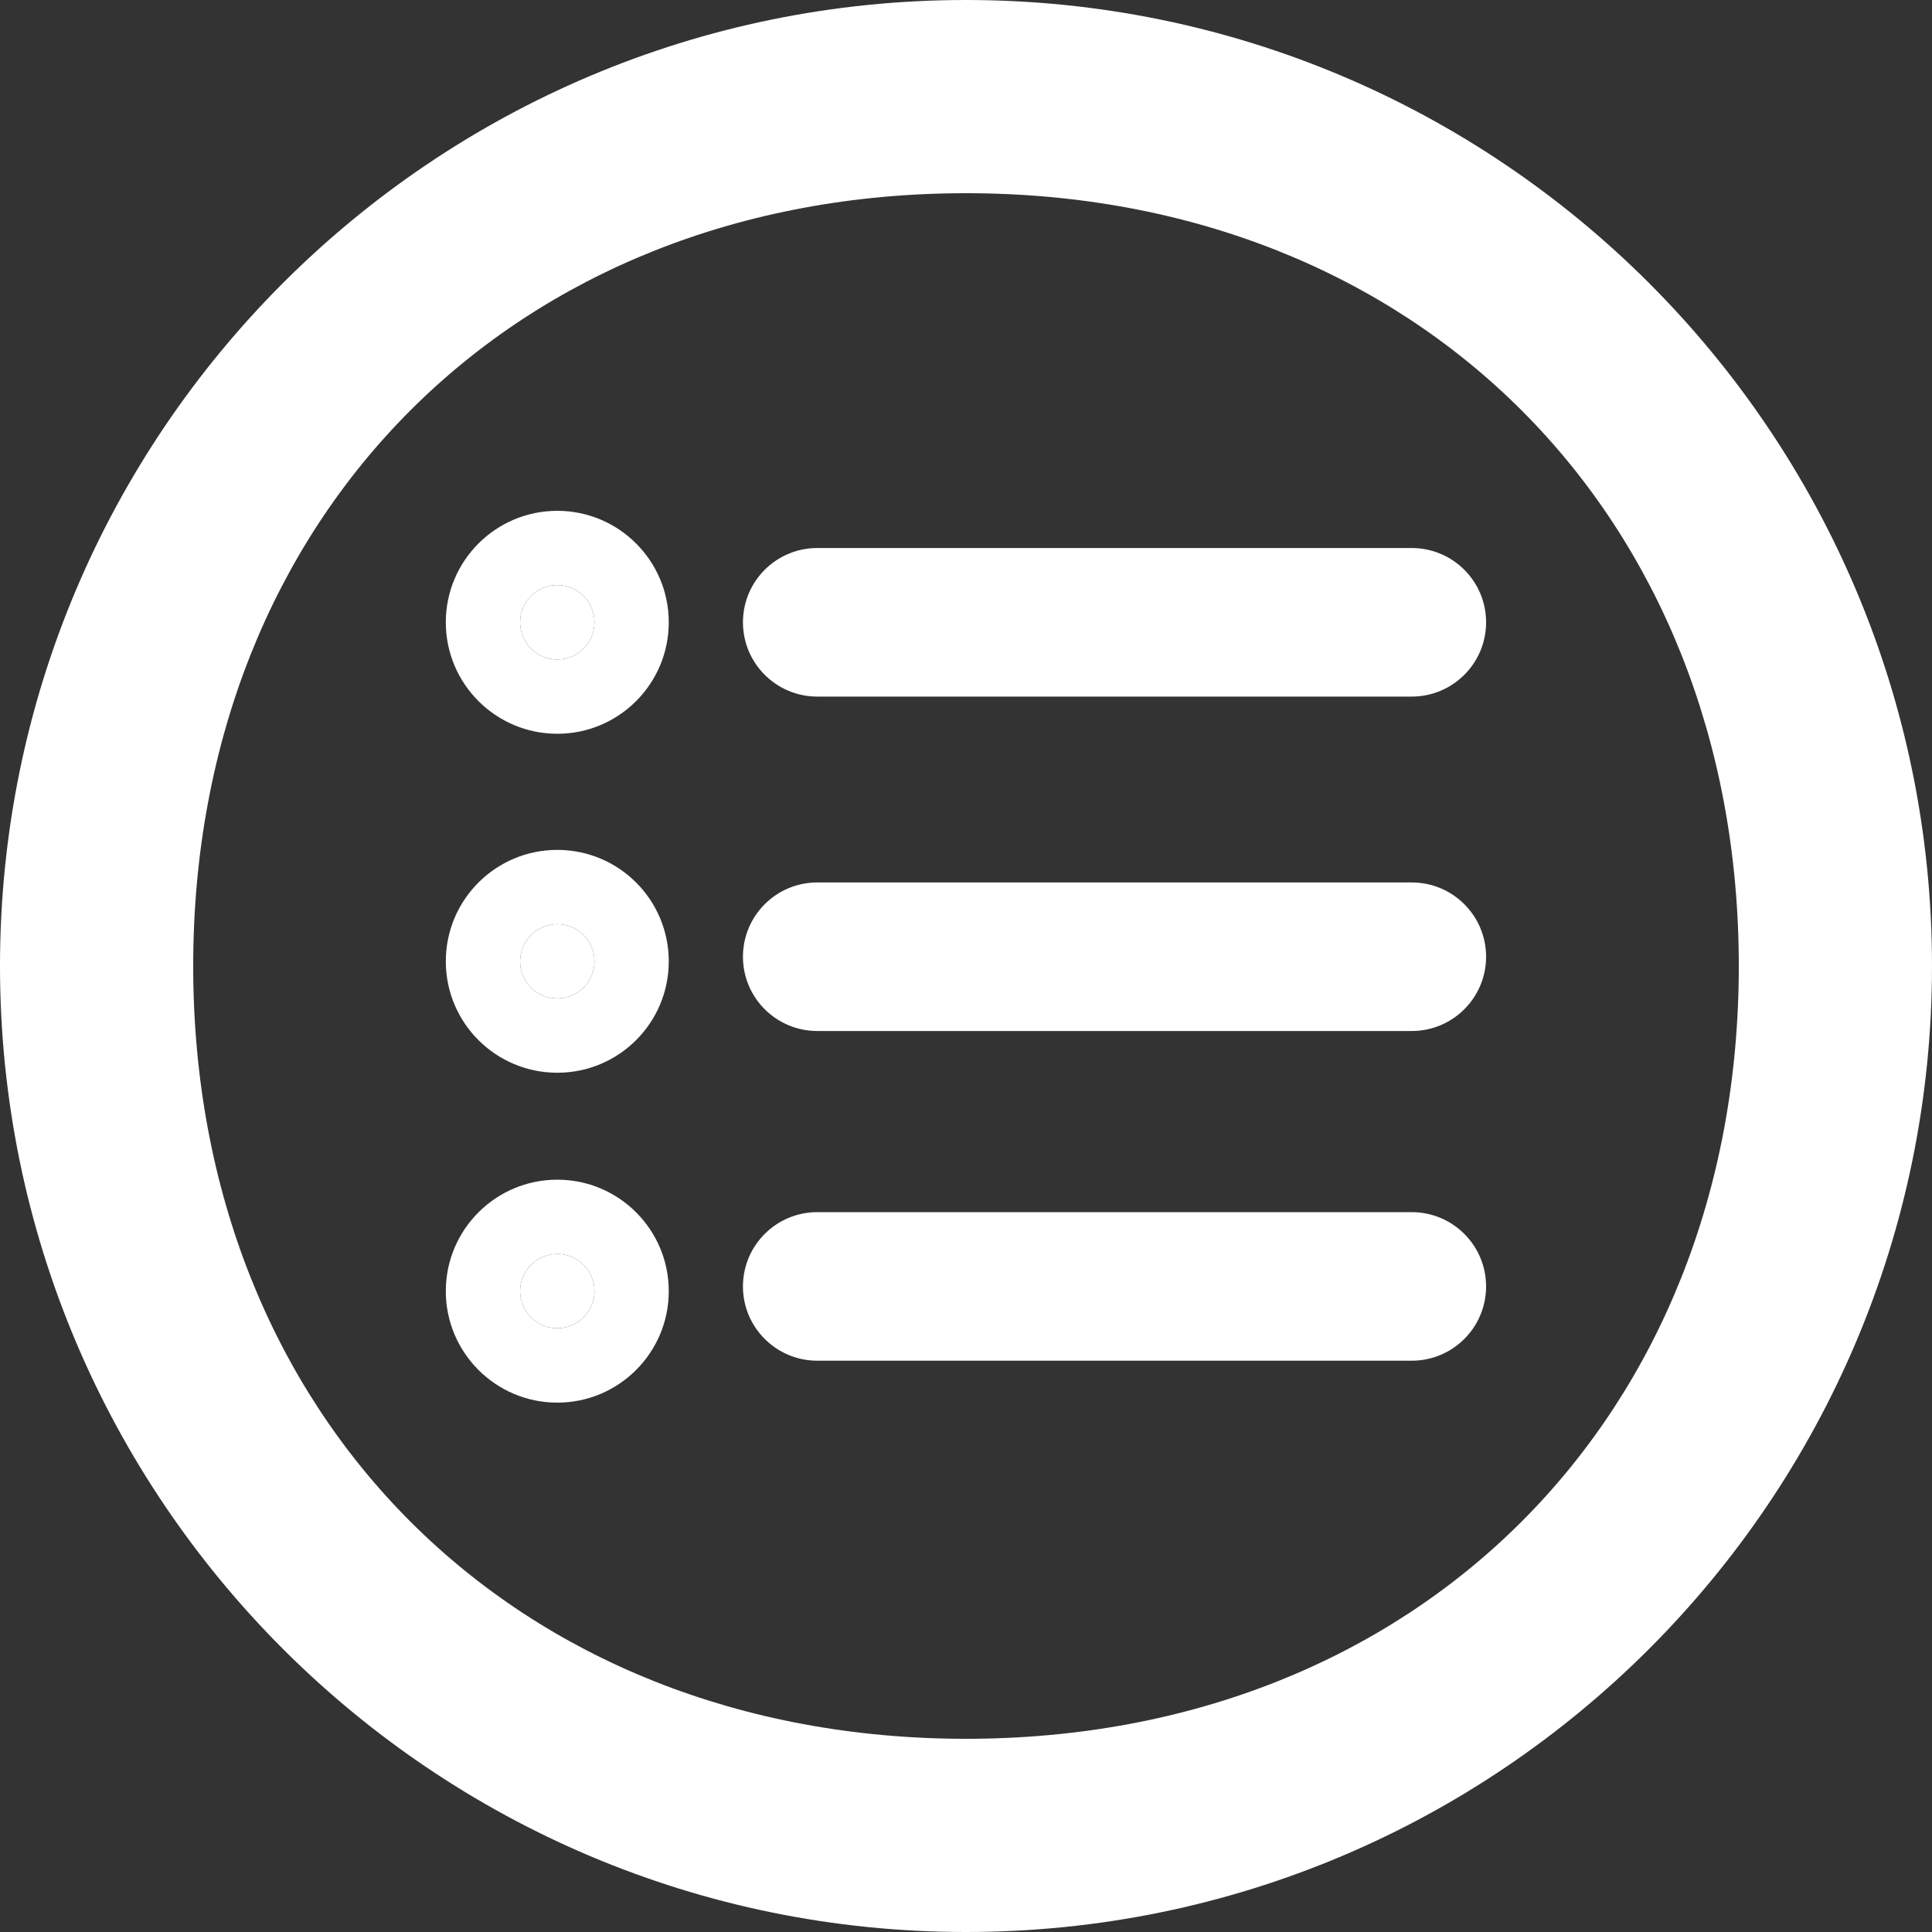
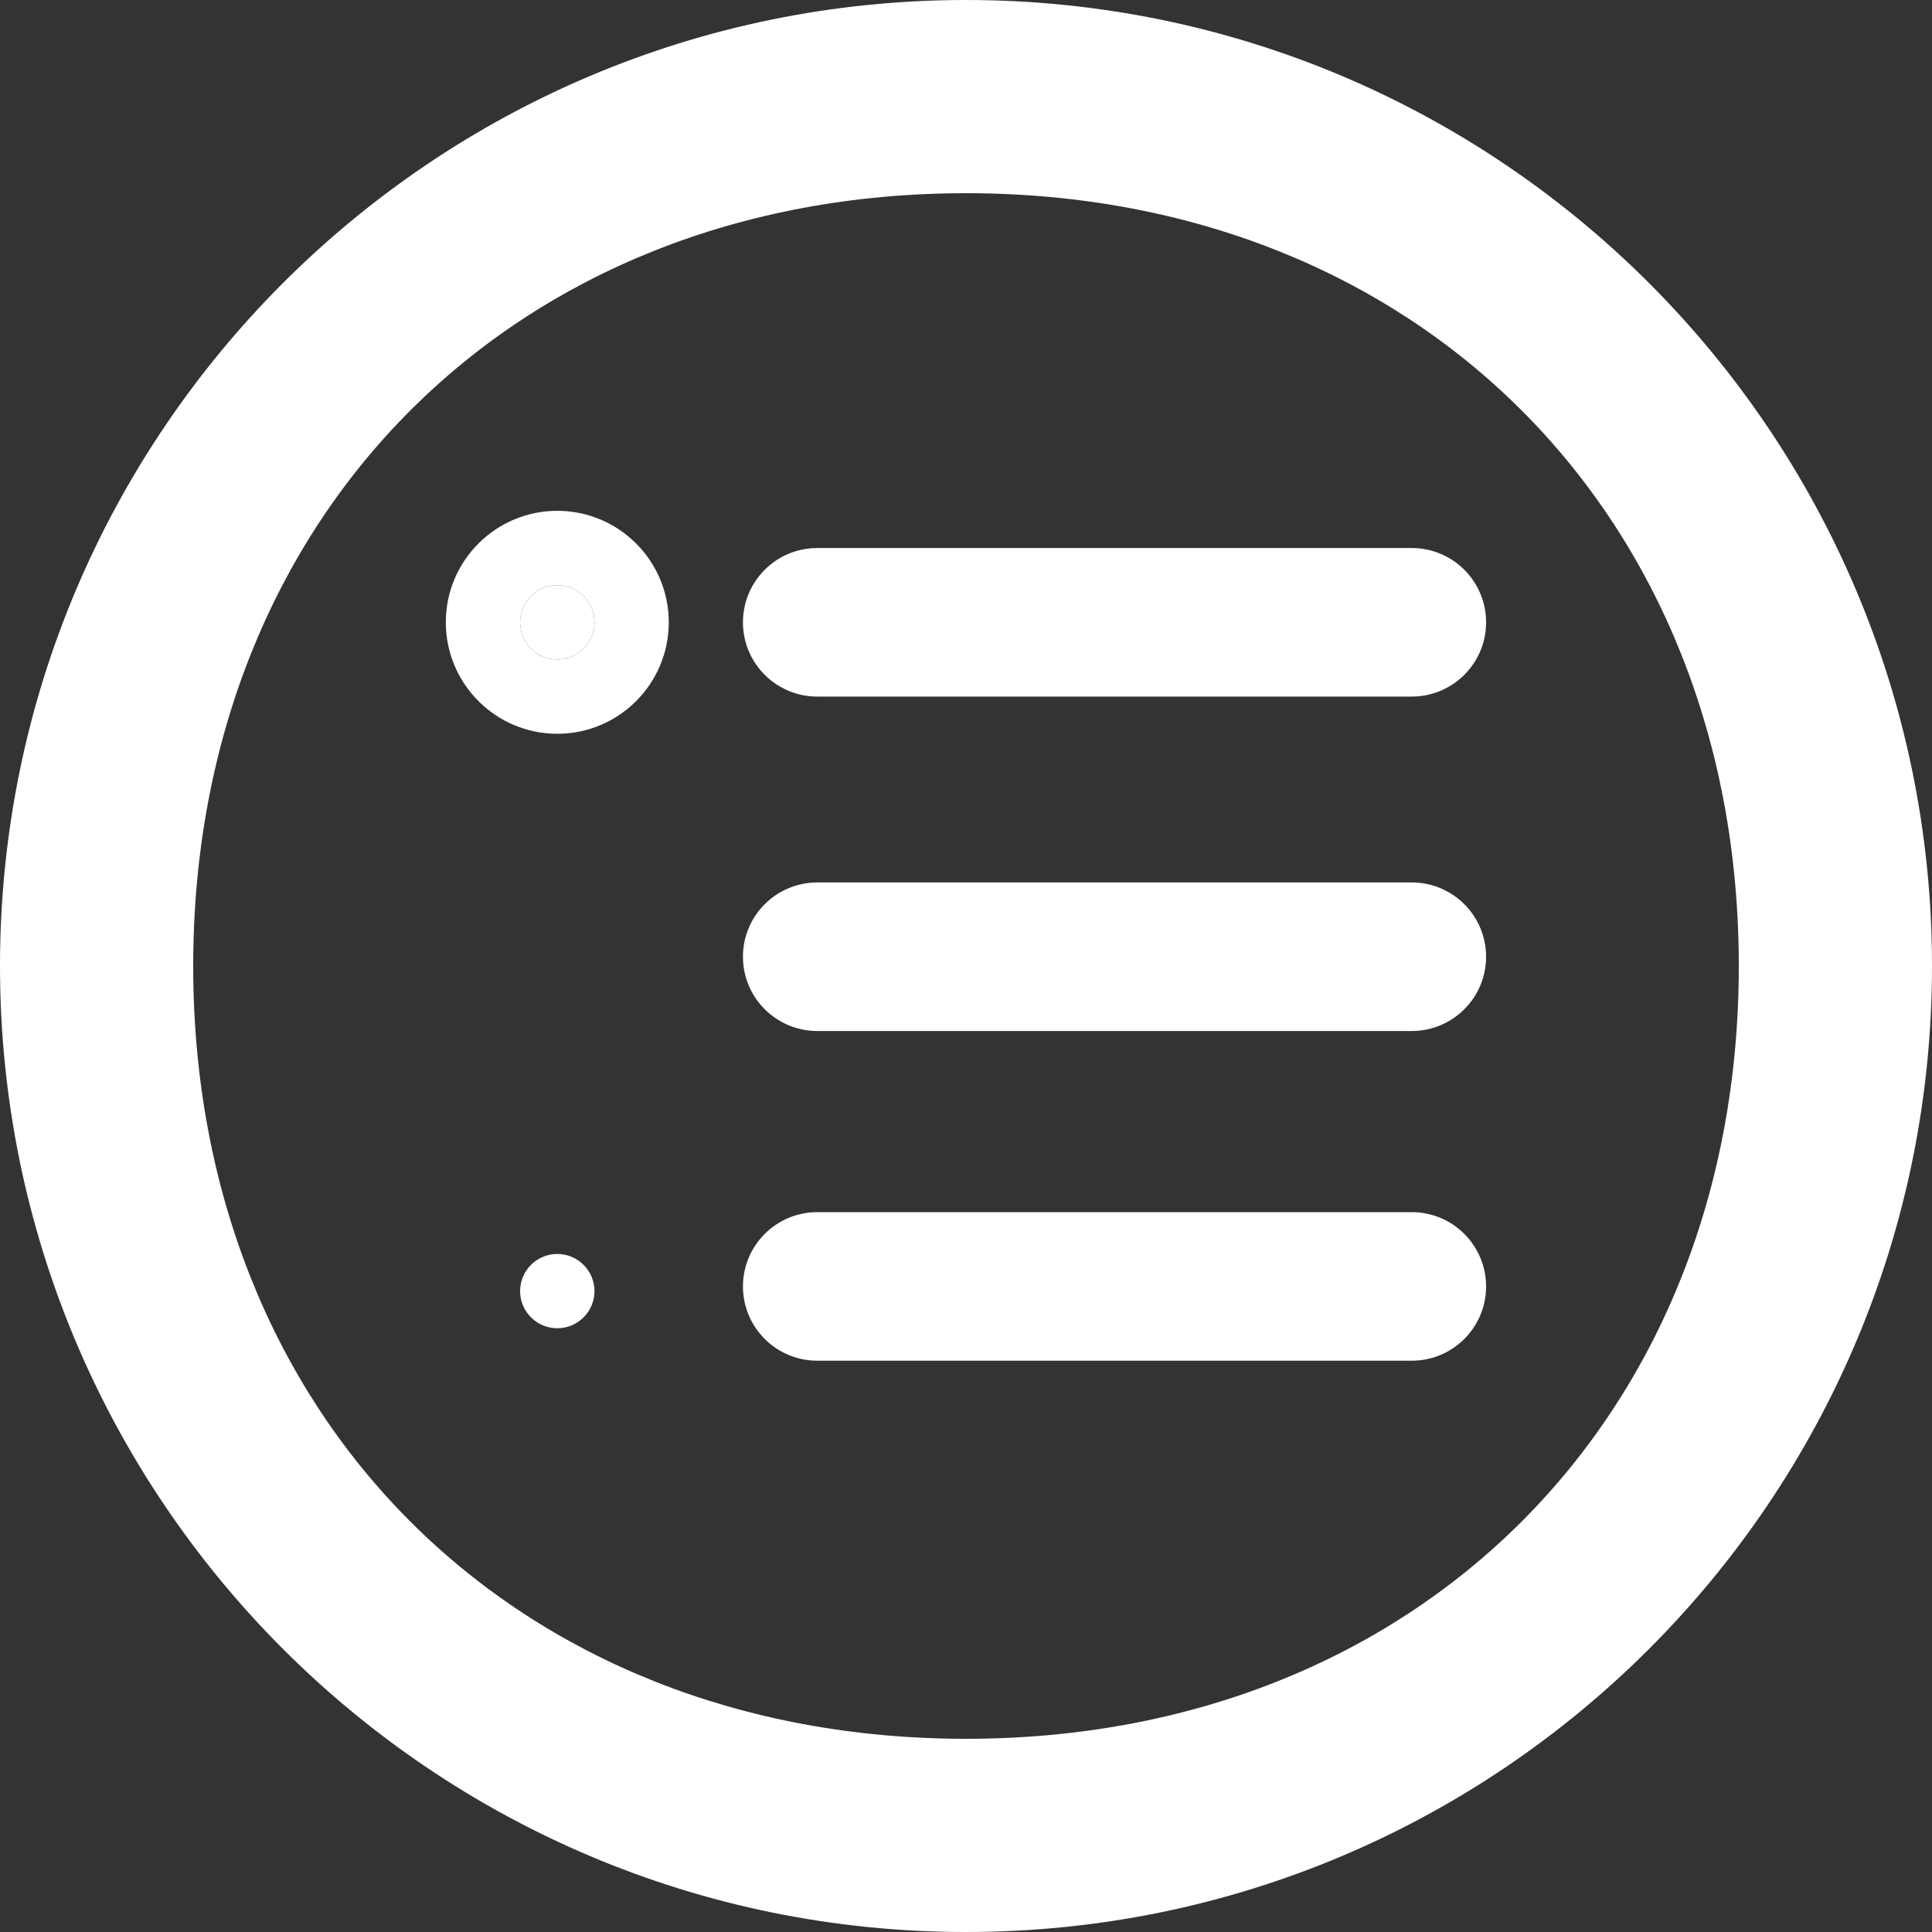
<svg xmlns="http://www.w3.org/2000/svg" width="20" height="20" viewBox="0 0 20 20" fill="none">
  <rect x="0" y="0" width="20" height="20" fill="#333333" stroke="none" />
  <path fill-rule="evenodd" clip-rule="evenodd" d="M7.691 6.442C7.691 6.017 8.036 5.673 8.461 5.673H14.614C15.039 5.673 15.384 6.017 15.384 6.442C15.384 6.867 15.039 7.211 14.614 7.211H8.461C8.036 7.211 7.691 6.867 7.691 6.442Z" fill="white" />
  <path fill-rule="evenodd" clip-rule="evenodd" d="M7.691 9.904C7.691 9.479 8.036 9.135 8.461 9.135H14.614C15.039 9.135 15.384 9.479 15.384 9.904C15.384 10.329 15.039 10.673 14.614 10.673H8.461C8.036 10.673 7.691 10.329 7.691 9.904Z" fill="white" />
  <path fill-rule="evenodd" clip-rule="evenodd" d="M7.691 13.317C7.691 12.892 8.036 12.548 8.461 12.548H14.614C15.039 12.548 15.384 12.892 15.384 13.317C15.384 13.742 15.039 14.086 14.614 14.086H8.461C8.036 14.086 7.691 13.742 7.691 13.317Z" fill="white" />
  <path fill-rule="evenodd" clip-rule="evenodd" d="M0 10C0 4.479 4.479 0 10 0C15.521 0 20 4.479 20 10C20 15.521 15.521 20 10 20C4.479 20 0 15.521 0 10ZM10 2C5.329 2 2 5.329 2 10C2 14.671 5.329 18 10 18C14.671 18 18 14.671 18 10C18 5.329 14.671 2 10 2Z" fill="white" />
  <path fill-rule="evenodd" clip-rule="evenodd" d="M5.769 6.827C5.981 6.827 6.154 6.654 6.154 6.442C6.154 6.23 5.981 6.057 5.769 6.057C5.557 6.057 5.384 6.23 5.384 6.442C5.384 6.654 5.557 6.827 5.769 6.827ZM4.615 6.442C4.615 5.805 5.132 5.288 5.769 5.288C6.406 5.288 6.923 5.805 6.923 6.442C6.923 7.079 6.406 7.596 5.769 7.596C5.132 7.596 4.615 7.079 4.615 6.442Z" fill="white" />
  <path d="M6.154 6.442C6.154 6.654 5.981 6.827 5.769 6.827C5.557 6.827 5.384 6.654 5.384 6.442C5.384 6.23 5.557 6.057 5.769 6.057C5.981 6.057 6.154 6.23 6.154 6.442Z" fill="white" />
-   <path fill-rule="evenodd" clip-rule="evenodd" d="M5.769 10.336C5.981 10.336 6.154 10.164 6.154 9.952C6.154 9.739 5.981 9.567 5.769 9.567C5.557 9.567 5.384 9.739 5.384 9.952C5.384 10.164 5.557 10.336 5.769 10.336ZM4.615 9.952C4.615 9.314 5.132 8.798 5.769 8.798C6.406 8.798 6.923 9.314 6.923 9.952C6.923 10.589 6.406 11.105 5.769 11.105C5.132 11.105 4.615 10.589 4.615 9.952Z" fill="white" />
-   <path d="M6.154 9.952C6.154 10.164 5.981 10.336 5.769 10.336C5.557 10.336 5.384 10.164 5.384 9.952C5.384 9.739 5.557 9.567 5.769 9.567C5.981 9.567 6.154 9.739 6.154 9.952Z" fill="white" />
-   <path fill-rule="evenodd" clip-rule="evenodd" d="M5.769 13.75C5.981 13.75 6.154 13.578 6.154 13.366C6.154 13.153 5.981 12.981 5.769 12.981C5.557 12.981 5.384 13.153 5.384 13.366C5.384 13.578 5.557 13.75 5.769 13.75ZM4.615 13.366C4.615 12.729 5.132 12.212 5.769 12.212C6.406 12.212 6.923 12.729 6.923 13.366C6.923 14.003 6.406 14.52 5.769 14.52C5.132 14.52 4.615 14.003 4.615 13.366Z" fill="white" />
  <path d="M6.154 13.366C6.154 13.578 5.981 13.75 5.769 13.75C5.557 13.75 5.384 13.578 5.384 13.366C5.384 13.153 5.557 12.981 5.769 12.981C5.981 12.981 6.154 13.153 6.154 13.366Z" fill="white" />
</svg>